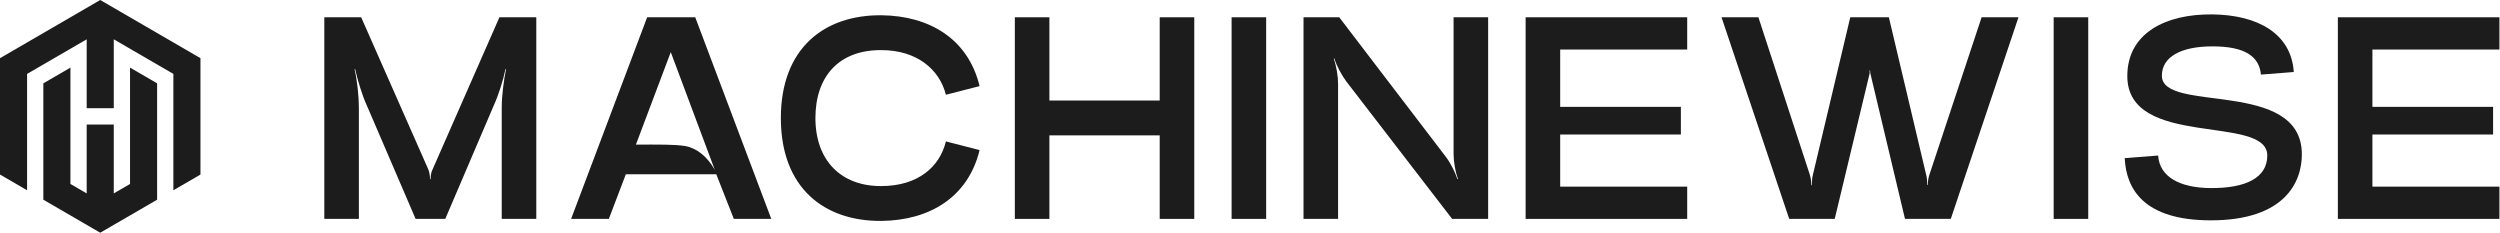
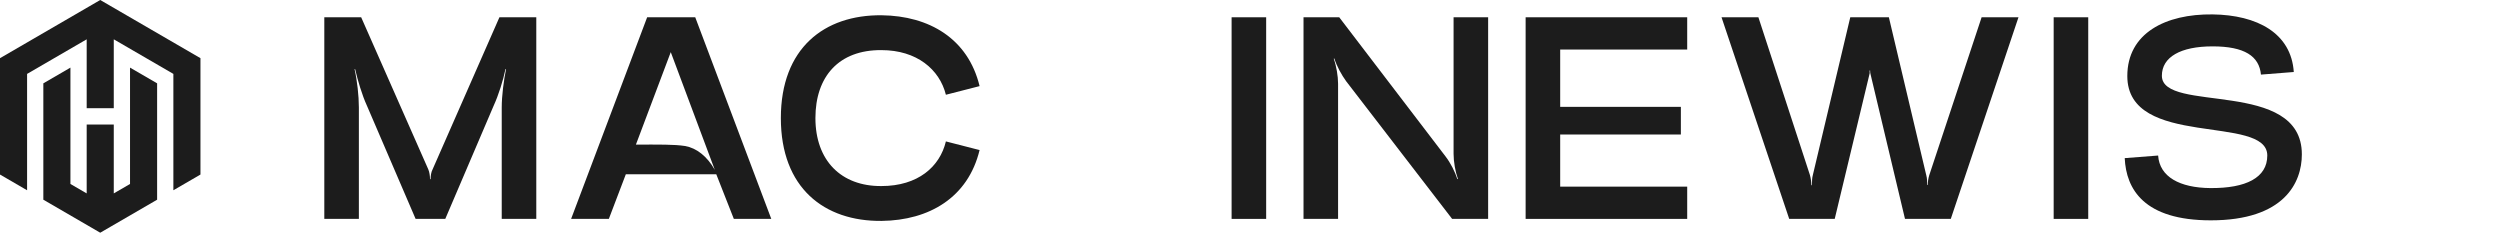
<svg xmlns="http://www.w3.org/2000/svg" fill="none" viewBox="0 0 1085 101" height="101" width="1085">
  <path fill="#1C1C1C" d="M140.75 7.5H156.75L185.875 73.5C186.375 74.625 186.625 76.375 186.625 77.75H186.875C186.875 76.375 187.125 74.625 187.75 73.5L216.75 7.5H232.75V95H217.75V46.625C217.75 41.625 218.625 34.875 219.625 30H219.375C218.375 34.875 216.375 41.25 214.25 45.875L193.25 95H180.375L159.25 45.875C157.125 41.25 155.25 34.875 154.125 30H153.875C155 34.875 155.75 41.625 155.75 46.625V95H140.75V7.5Z" />
  <path fill="#1C1C1C" d="M247.862 95L280.862 7.5H301.737L334.737 95H318.487L310.862 75.625H271.612L264.237 95H247.862ZM291.112 22.625L275.987 62.75C286.237 62.75 292.487 62.625 297.362 63.375C302.237 64.25 306.862 67.75 310.237 73.75L291.112 22.625Z" />
  <path fill="#1C1C1C" d="M338.891 51.25C338.891 20.875 357.766 6.375 382.641 6.625C403.266 6.875 420.141 16.75 425.141 37.375L410.516 41.125C407.766 30.125 397.891 21.75 382.516 21.75C364.016 21.625 353.891 33.25 353.891 51.25C353.891 69.625 365.016 80.875 382.516 80.75C398.391 80.75 407.891 72.375 410.516 61.375L425.141 65.125C420.141 85.75 403.266 95.625 382.641 95.875C357.766 96.125 338.891 81.625 338.891 51.25Z" />
-   <path fill="#1C1C1C" d="M440.438 7.5H455.438V43.625H503.312V7.5H518.312V95H503.312V58.75H455.438V95H440.438V7.5Z" />
  <path fill="#1C1C1C" d="M534.515 95V7.5H549.515V95H534.515Z" />
  <path fill="#1C1C1C" d="M565.726 95V7.5H581.226L627.351 67.875C629.476 70.625 631.476 74.5 632.476 77.75L632.726 77.625C631.601 74.5 630.851 70.125 630.851 66.75V7.5H645.851V95H630.226L584.226 35.25C582.226 32.5 580.101 28.625 579.101 25.375L578.851 25.5C579.976 28.625 580.726 33 580.726 36.375V95H565.726Z" />
  <path fill="#1C1C1C" d="M662.122 95V7.5H732.247V21.5H677.122V46.375H729.497V58.375H677.122V81H732.247V95H662.122Z" />
  <path fill="#1C1C1C" d="M747.143 7.5H763.143L785.518 76C785.893 77.375 786.143 79.125 786.143 80.375H786.393C786.393 79 786.393 77.25 786.768 76L803.018 7.5H819.768L836.018 76.125C836.393 77.375 836.393 79 836.393 80.25H836.643C836.643 79 836.893 77.375 837.268 76.125L860.018 7.5H876.018L846.643 95H826.768L811.768 32C811.643 31.625 811.643 31.125 811.643 30.625H811.393C811.393 31.125 811.518 31.625 811.393 32L796.268 95H776.518L747.143 7.5Z" />
  <path fill="#1C1C1C" d="M891.292 95V7.5H906.292V95H891.292Z" />
  <path fill="#1C1C1C" d="M922.128 68.625L936.628 67.5C937.253 76.75 946.003 81.5 959.253 81.625C974.753 81.75 984.003 77.125 984.003 67.5C984.003 49.375 923.253 64.75 923.253 33C923.253 14.375 939.878 6 960.253 6.25C979.628 6.5 994.378 14.375 995.503 31.25L981.253 32.375C980.503 24.375 974.128 20.125 960.253 20.125C946.378 20.125 938.253 24.75 938.253 32.875C938.253 49.375 999.003 33.875 999.003 67C999.003 79.25 991.378 95.625 959.503 95.625C930.503 95.625 922.753 82.125 922.128 68.625Z" />
-   <path fill="#1C1C1C" d="M1014.63 95V7.5H1084.75V21.5H1029.63V46.375H1082V58.375H1029.63V81H1084.75V95H1014.63Z" />
  <path fill="#1C1C1C" d="M56.432 79.845L49.378 83.939V54.046H37.621V83.939L30.567 79.845V29.345L18.81 36.169V86.669L43.5 101L68.189 86.669V36.169L56.432 29.345V79.845Z" />
  <path fill="#1C1C1C" d="M49.378 46.953V17.061L75.243 32.074V82.574L87 75.75V25.25L43.5 0L0 25.25V75.75L11.756 82.574V32.074L37.621 17.061V46.953H49.378Z" />
</svg>